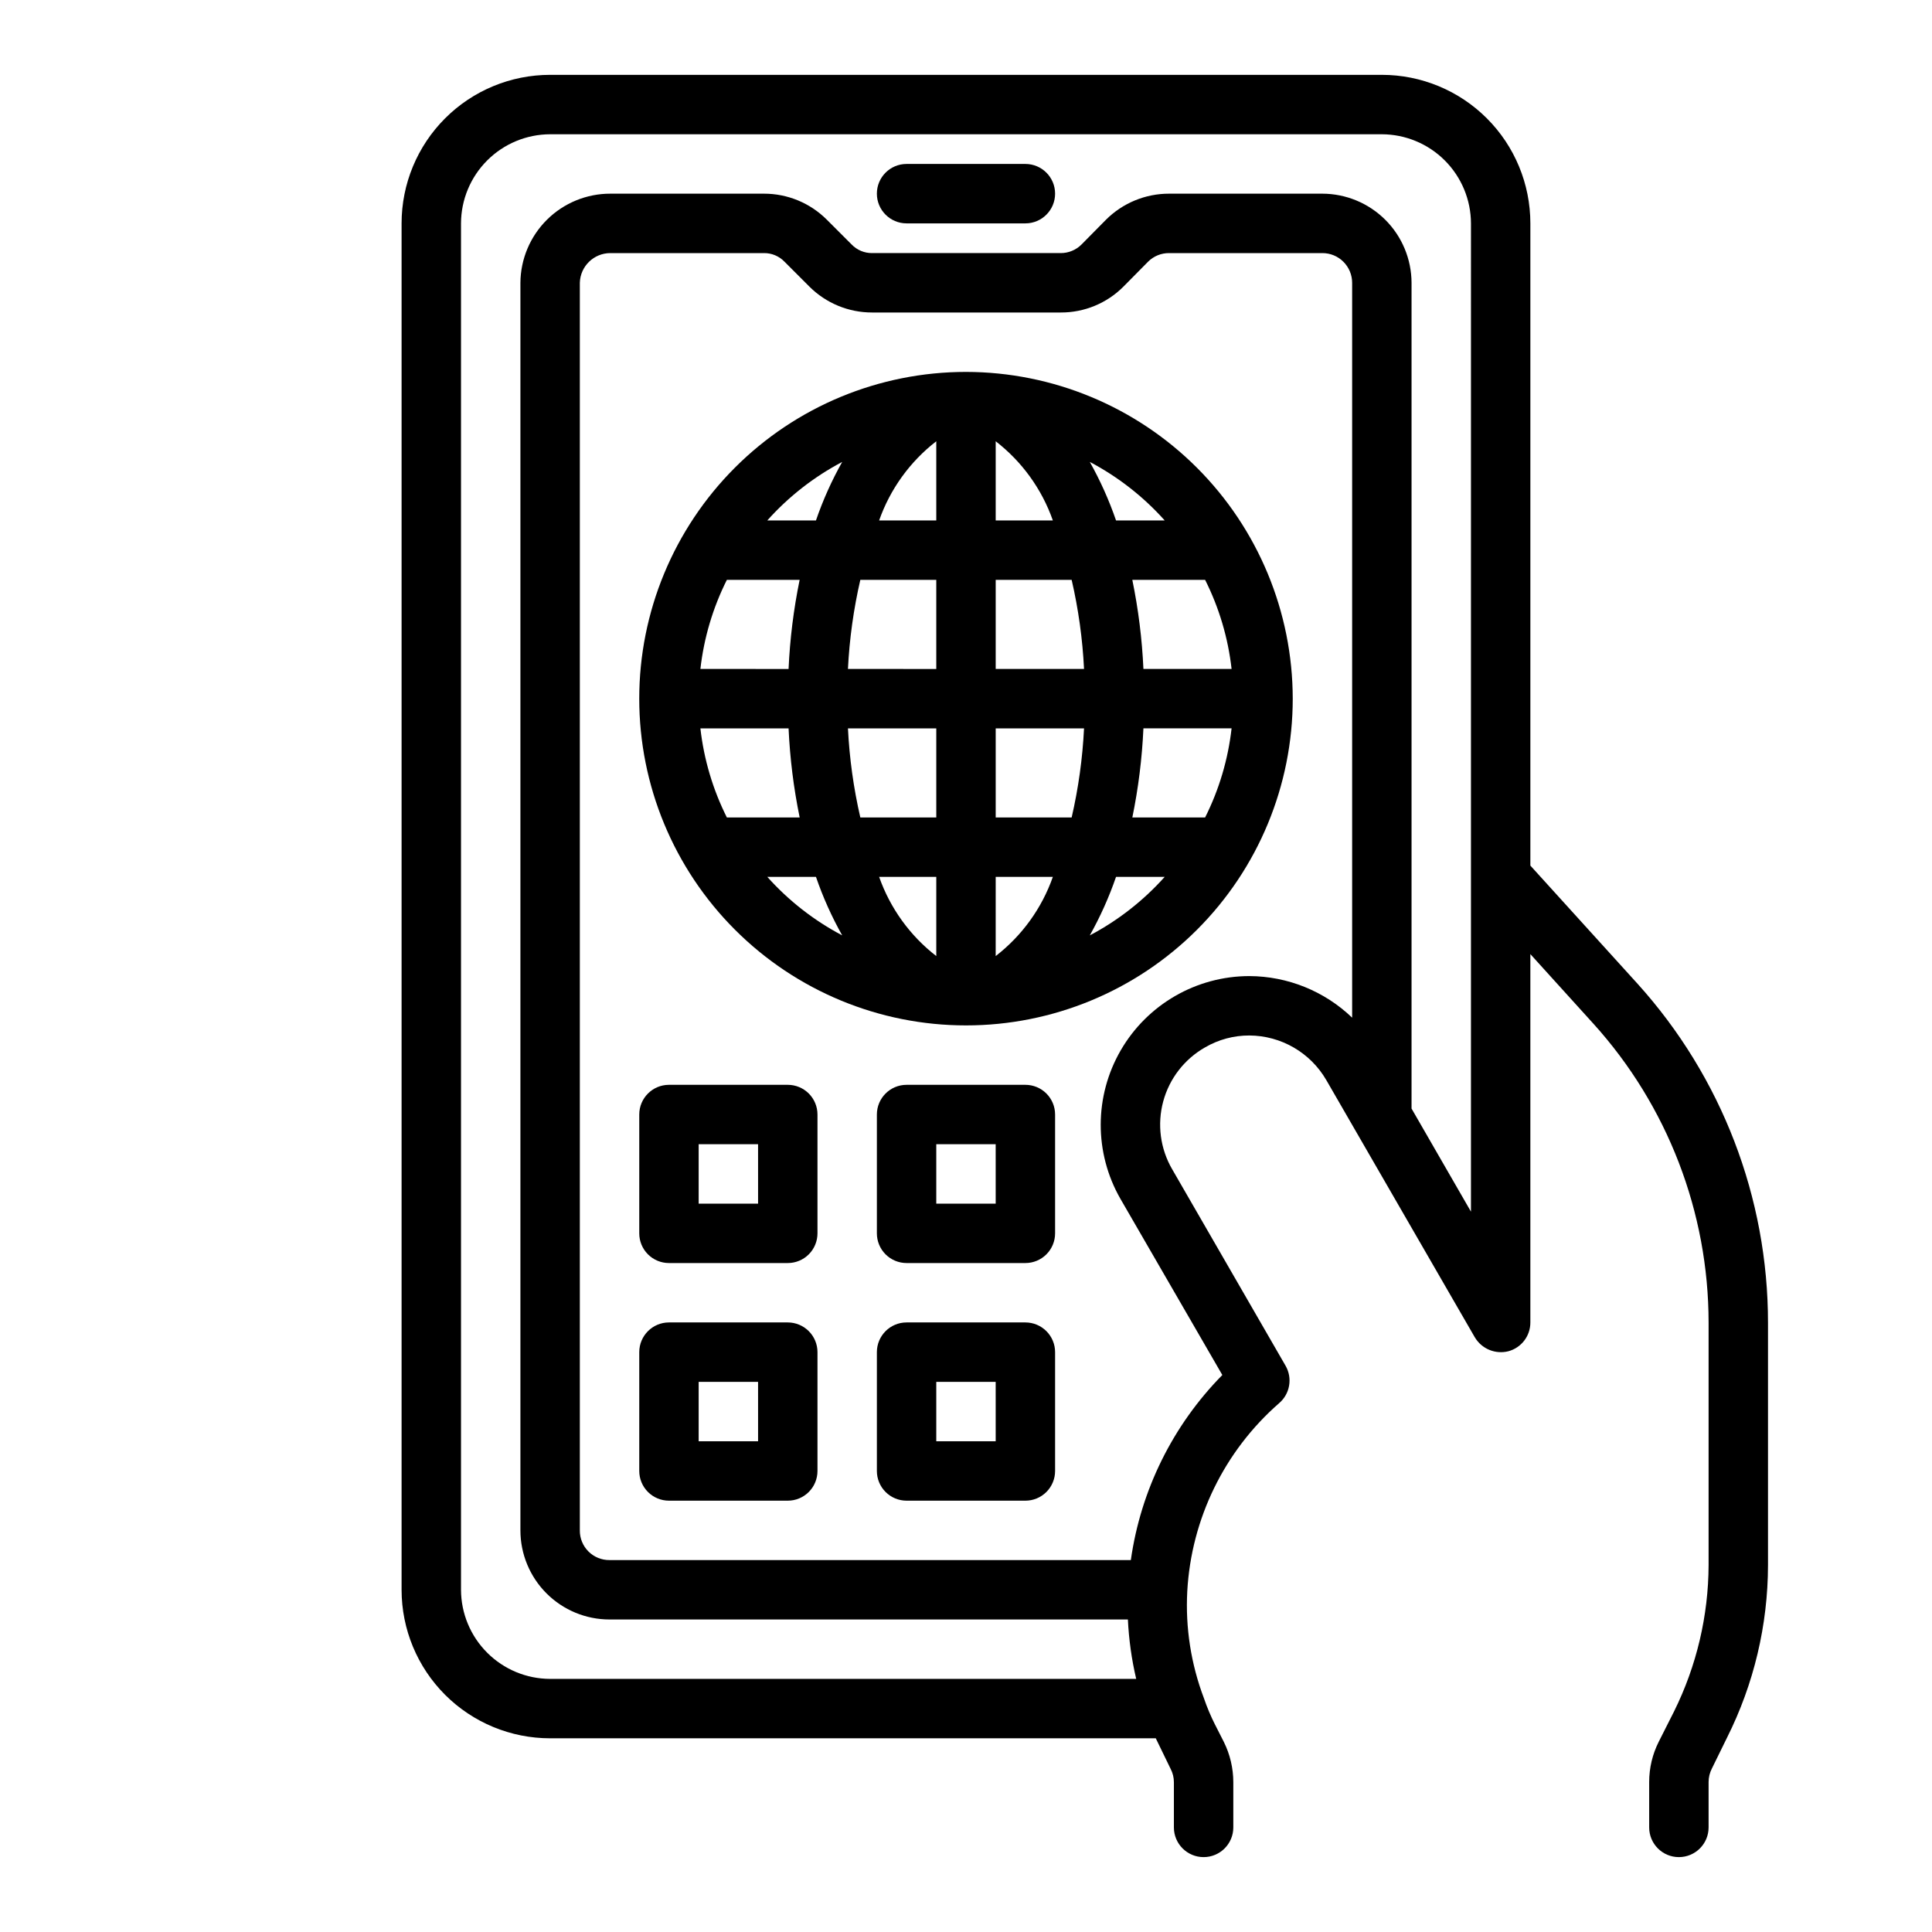
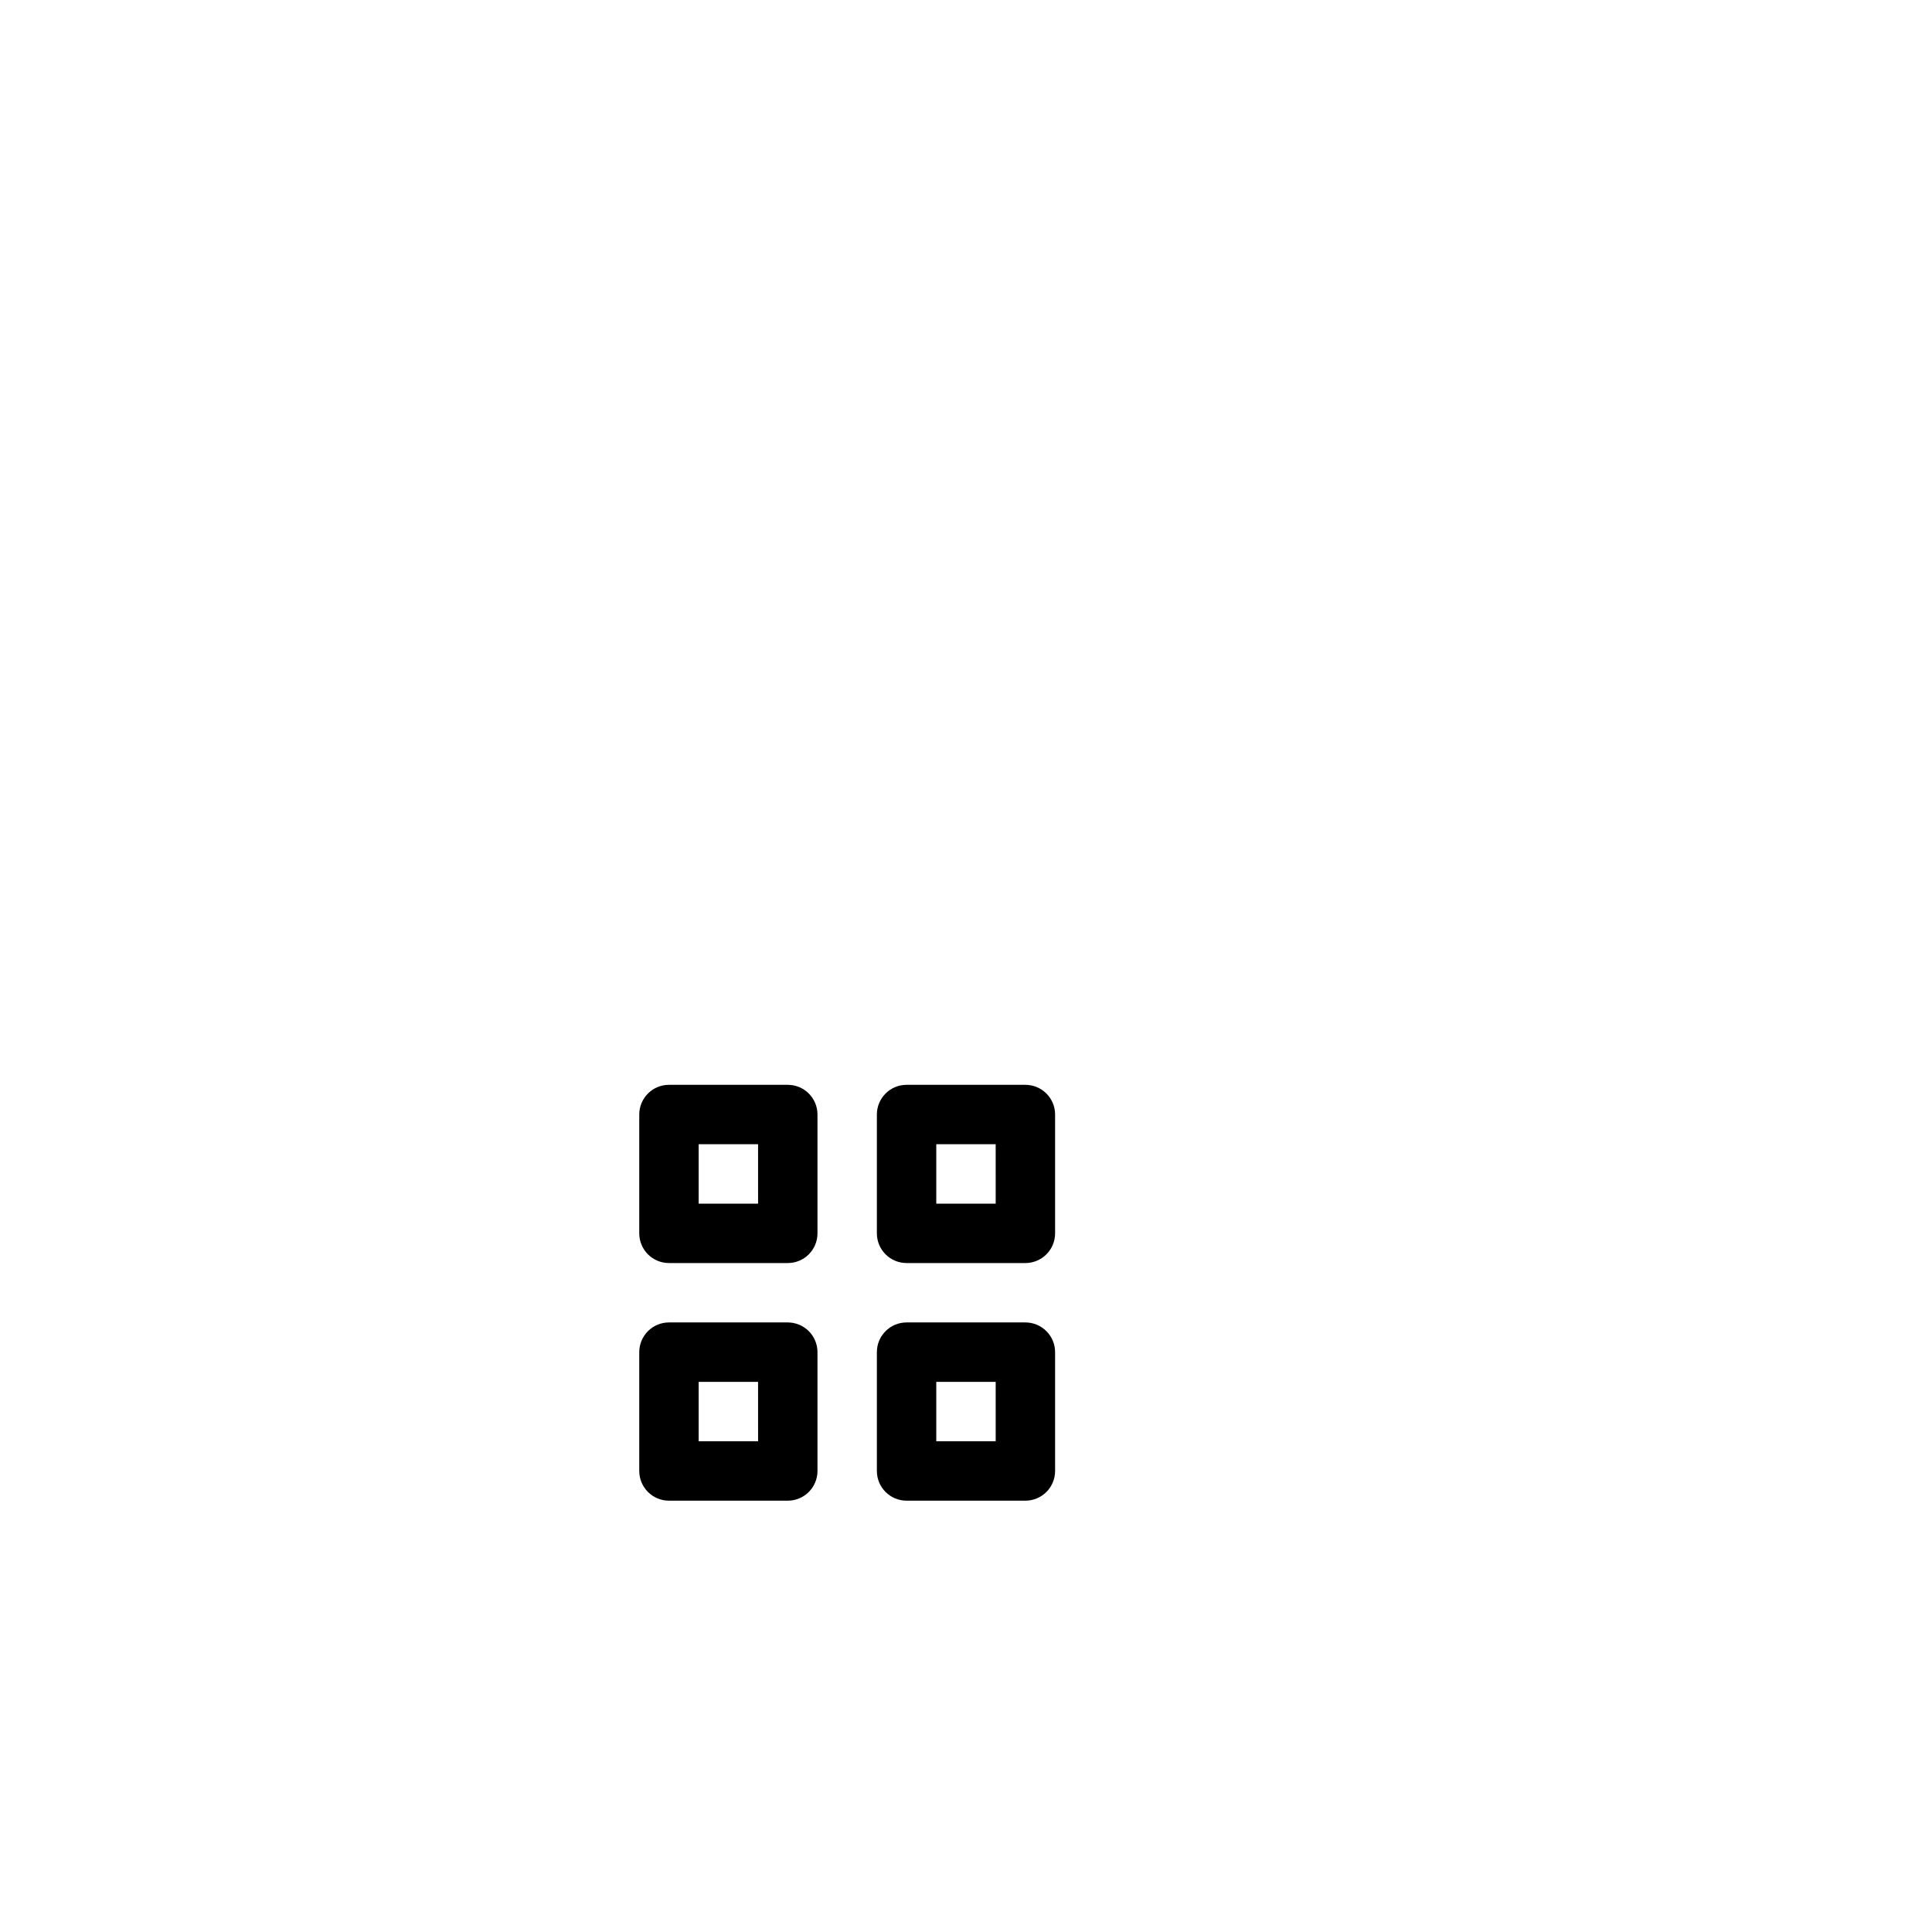
<svg xmlns="http://www.w3.org/2000/svg" fill="#000000" width="800px" height="800px" version="1.1" viewBox="144 144 512 512">
  <g>
    <path d="m352.77 494.46h-31.488c-4.348 0-7.871 3.527-7.871 7.875v31.488c0 2.086 0.828 4.09 2.305 5.566 1.477 1.477 3.481 2.305 5.566 2.305h31.488c2.09 0 4.09-0.828 5.566-2.305 1.477-1.477 2.305-3.481 2.305-5.566v-31.488c0-2.09-0.828-4.09-2.305-5.566-1.477-1.477-3.477-2.309-5.566-2.309zm-7.871 31.488h-15.746v-15.742h15.742z" />
    <path d="m415.74 494.46h-31.488c-4.348 0-7.871 3.527-7.871 7.875v31.488c0 2.086 0.828 4.09 2.305 5.566s3.481 2.305 5.566 2.305h31.488c2.09 0 4.09-0.828 5.566-2.305 1.477-1.477 2.305-3.481 2.305-5.566v-31.488c0-2.09-0.828-4.09-2.305-5.566-1.477-1.477-3.477-2.309-5.566-2.309zm-7.871 31.488h-15.746v-15.742h15.742z" />
    <path d="m352.77 431.49h-31.488c-4.348 0-7.871 3.523-7.871 7.871v31.488c0 2.086 0.828 4.09 2.305 5.566 1.477 1.477 3.481 2.305 5.566 2.305h31.488c2.09 0 4.09-0.828 5.566-2.305 1.477-1.477 2.305-3.481 2.305-5.566v-31.488c0-2.09-0.828-4.09-2.305-5.566-1.477-1.477-3.477-2.305-5.566-2.305zm-7.871 31.488h-15.746v-15.746h15.742z" />
    <path d="m415.74 431.49h-31.488c-4.348 0-7.871 3.523-7.871 7.871v31.488c0 2.086 0.828 4.09 2.305 5.566 1.477 1.477 3.481 2.305 5.566 2.305h31.488c2.09 0 4.09-0.828 5.566-2.305 1.477-1.477 2.305-3.481 2.305-5.566v-31.488c0-2.09-0.828-4.09-2.305-5.566-1.477-1.477-3.477-2.305-5.566-2.305zm-7.871 31.488h-15.746v-15.746h15.742z" />
-     <path d="m400 242.56c-22.969 0-44.992 9.121-61.23 25.363-16.238 16.238-25.363 38.262-25.363 61.227 0 22.969 9.125 44.992 25.363 61.23 16.238 16.242 38.262 25.363 61.23 25.363 22.965 0 44.988-9.121 61.227-25.363 16.242-16.238 25.363-38.262 25.363-61.23-0.027-22.957-9.156-44.965-25.391-61.199-16.234-16.23-38.242-25.363-61.199-25.391zm-70.387 94.465h23.367c0.359 7.938 1.344 15.832 2.941 23.613h-19.293c-3.711-7.394-6.086-15.391-7.016-23.613zm78.258-55.105v-20.98c6.965 5.387 12.227 12.672 15.145 20.98zm20.129 15.742v0.004c1.789 7.758 2.891 15.66 3.281 23.613h-23.41v-23.613zm-35.875-36.723v20.98h-15.145c2.922-8.309 8.18-15.594 15.145-20.98zm0 36.727v23.617l-23.41-0.004c0.395-7.953 1.492-15.855 3.281-23.613zm-39.148 23.617-23.363-0.004c0.93-8.223 3.305-16.219 7.016-23.613h19.285c-1.598 7.781-2.578 15.676-2.934 23.613zm15.742 15.742h23.406v23.617l-20.129-0.004c-1.789-7.758-2.887-15.66-3.281-23.613zm23.406 39.359v20.98c-6.965-5.387-12.223-12.672-15.145-20.98zm15.742 20.98 0.004-20.98h15.145c-2.918 8.309-8.18 15.594-15.145 20.98zm0.004-36.727v-23.613h23.41c-0.391 7.953-1.492 15.855-3.281 23.613zm39.148-23.617h23.363v0.004c-0.926 8.223-3.301 16.219-7.016 23.613h-19.285c1.598-7.781 2.578-15.676 2.938-23.613zm0-15.742c-0.359-7.938-1.344-15.832-2.945-23.613h19.293c3.715 7.394 6.09 15.391 7.016 23.613zm5.637-39.359h-12.895c-1.848-5.367-4.176-10.559-6.953-15.508 7.484 3.949 14.203 9.199 19.848 15.508zm-85.469-15.5c-2.781 4.945-5.106 10.133-6.949 15.5h-12.895c5.637-6.309 12.359-11.555 19.844-15.5zm-19.844 109.96h12.895c1.844 5.367 4.168 10.555 6.949 15.5-7.484-3.945-14.207-9.191-19.844-15.5zm85.465 15.508c2.777-4.949 5.106-10.141 6.953-15.508h12.895c-5.644 6.309-12.363 11.559-19.848 15.508z" />
-     <path d="m415.74 187.45h-31.488c-4.348 0-7.871 3.523-7.871 7.871 0 4.348 3.523 7.875 7.871 7.875h31.488c4.348 0 7.871-3.527 7.871-7.875 0-4.348-3.523-7.871-7.871-7.871z" />
-     <path d="m577.98 404.72-28.418-31.332v-170.19c0-10.441-4.144-20.453-11.527-27.832-7.383-7.383-17.395-11.531-27.832-11.531h-220.42c-10.438 0-20.449 4.148-27.832 11.531-7.379 7.379-11.527 17.391-11.527 27.832v362.11c0 10.438 4.148 20.449 11.527 27.832 7.383 7.379 17.395 11.527 27.832 11.527h160.51c0.551 1.18 3.938 8.109 3.938 8.109 0.57 1.09 0.867 2.309 0.863 3.539v11.969c0 4.348 3.527 7.871 7.875 7.871 4.348 0 7.871-3.523 7.871-7.871v-11.969c-0.004-3.715-0.863-7.379-2.519-10.703l-2.281-4.488h-0.004c-1.16-2.289-2.16-4.656-2.988-7.086-3.426-9.035-4.926-18.688-4.41-28.34 1.07-19.207 9.84-37.168 24.324-49.828 2.894-2.457 3.621-6.629 1.734-9.918l-30.07-52.113h-0.004c-3.148-5.434-3.996-11.898-2.356-17.961 1.641-6.059 5.633-11.215 11.094-14.316 3.562-2.074 7.609-3.16 11.73-3.148 8.41 0.043 16.168 4.535 20.387 11.809l39.359 68.172h0.004c1.816 3.07 5.438 4.574 8.895 3.699 3.449-0.93 5.84-4.062 5.824-7.637v-97.609l16.688 18.422v-0.004c19.652 21.727 30.539 49.977 30.547 79.273v64.234c-0.051 13.438-3.176 26.688-9.133 38.73l-4.094 8.109c-1.656 3.297-2.519 6.938-2.519 10.625v12.047c0 4.348 3.523 7.871 7.871 7.871 4.348 0 7.875-3.523 7.875-7.871v-12.047c0.004-1.23 0.301-2.445 0.863-3.543l4.016-8.188v0.004c7.121-14.199 10.84-29.855 10.863-45.738v-64.156c0.02-33.215-12.297-65.25-34.559-89.898zm-75.648 8.973c-7.328-7.031-17.082-10.98-27.238-11.02-14.059 0.012-27.051 7.508-34.09 19.676-7.043 12.172-7.07 27.168-0.074 39.363l27 46.68c-13.129 13.328-21.625 30.52-24.246 49.043h-138.15c-2.094 0.023-4.109-0.801-5.59-2.281-1.48-1.48-2.305-3.496-2.281-5.59v-330.62c0.121-4.387 3.719-7.879 8.105-7.871h40.699c2.047-0.02 4.012 0.805 5.434 2.281l6.613 6.613h-0.004c4.41 4.394 10.387 6.859 16.609 6.848h49.988c6.231 0.027 12.211-2.438 16.609-6.848l6.535-6.613c1.48-1.48 3.496-2.301 5.59-2.281h40.617c2.09 0 4.094 0.828 5.566 2.305 1.477 1.477 2.309 3.481 2.309 5.566zm31.488 51.406-15.746-27.316v-218.84c-0.02-6.258-2.512-12.254-6.938-16.68-4.426-4.422-10.422-6.918-16.68-6.938h-40.617c-6.289-0.016-12.324 2.481-16.77 6.93l-6.453 6.535v-0.004c-1.457 1.469-3.441 2.289-5.512 2.285h-49.988c-2.047 0.02-4.012-0.805-5.43-2.285l-6.613-6.613v0.004c-4.41-4.394-10.383-6.859-16.609-6.852h-40.699c-6.289-0.016-12.332 2.461-16.801 6.887-4.469 4.426-7.004 10.441-7.051 16.73v330.62c0 6.266 2.488 12.27 6.918 16.699 4.43 4.43 10.434 6.918 16.699 6.918h137.37c0.254 5.305 0.988 10.574 2.203 15.742h-155.32c-6.258-0.016-12.254-2.512-16.676-6.938-4.426-4.422-6.922-10.418-6.938-16.676v-362.11c0.016-6.258 2.512-12.254 6.938-16.68 4.422-4.426 10.418-6.918 16.676-6.938h220.42c6.258 0.02 12.254 2.512 16.68 6.938 4.422 4.426 6.918 10.422 6.938 16.68z" />
  </g>
</svg>